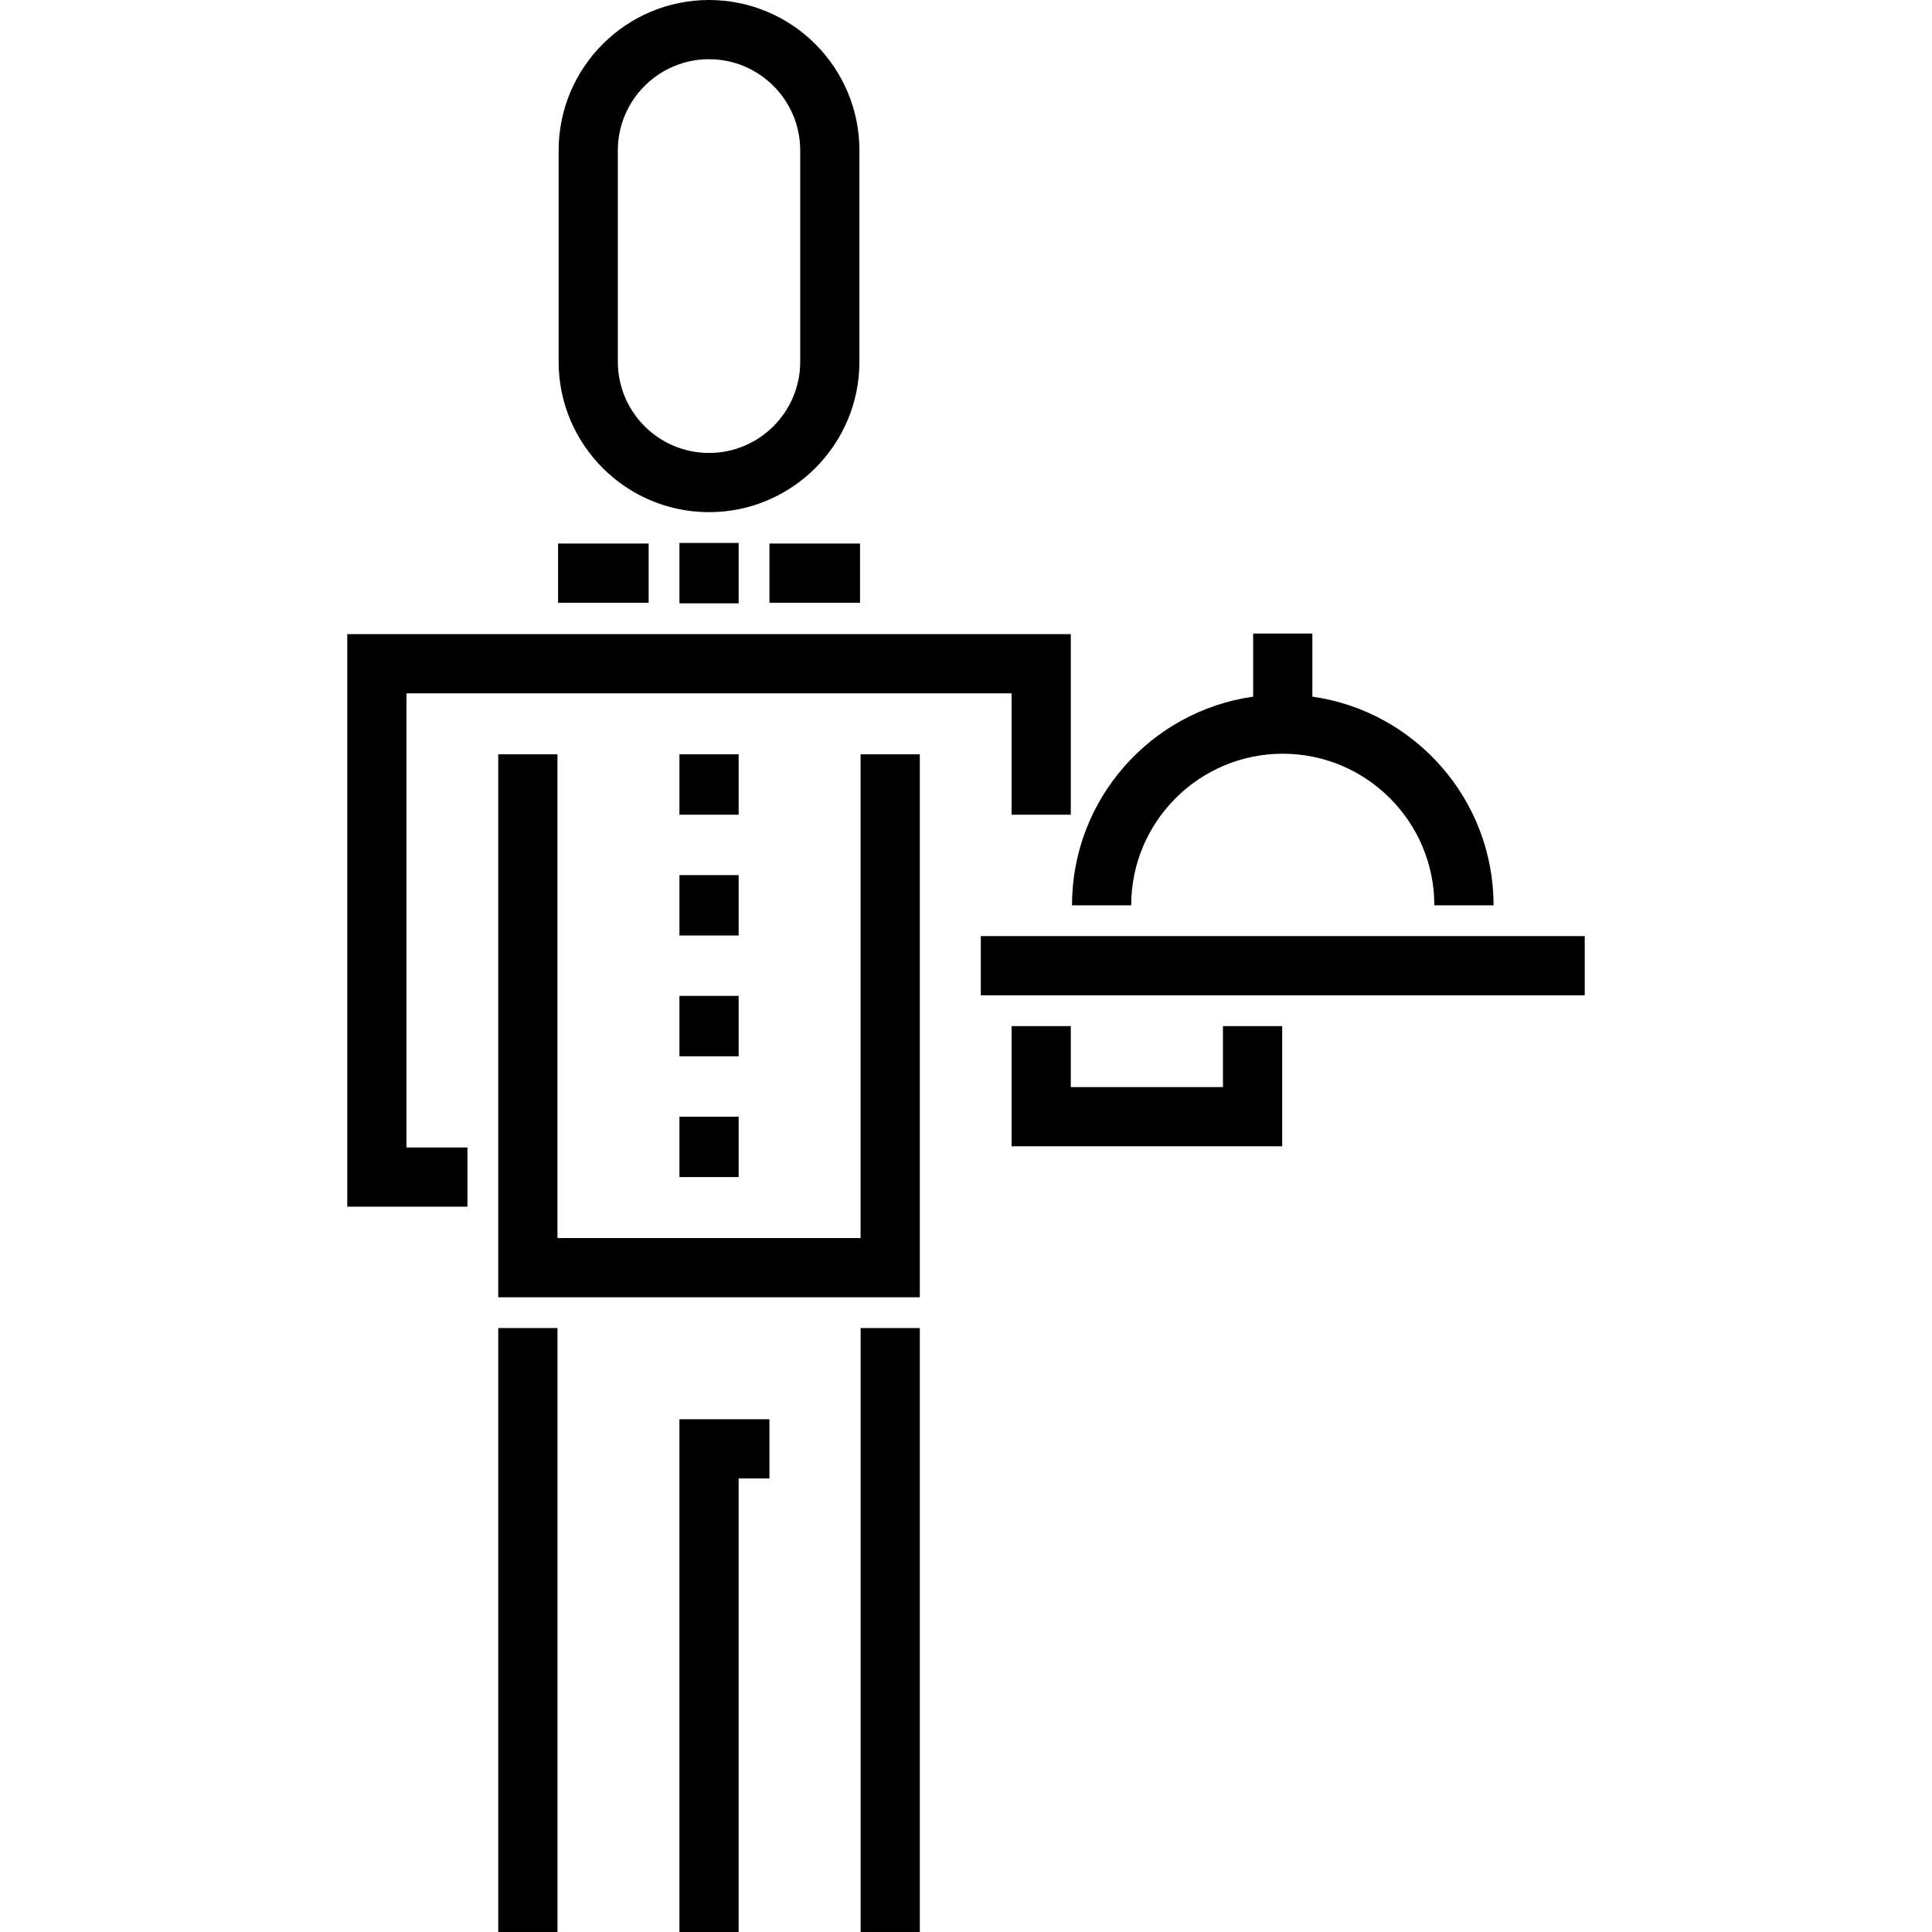
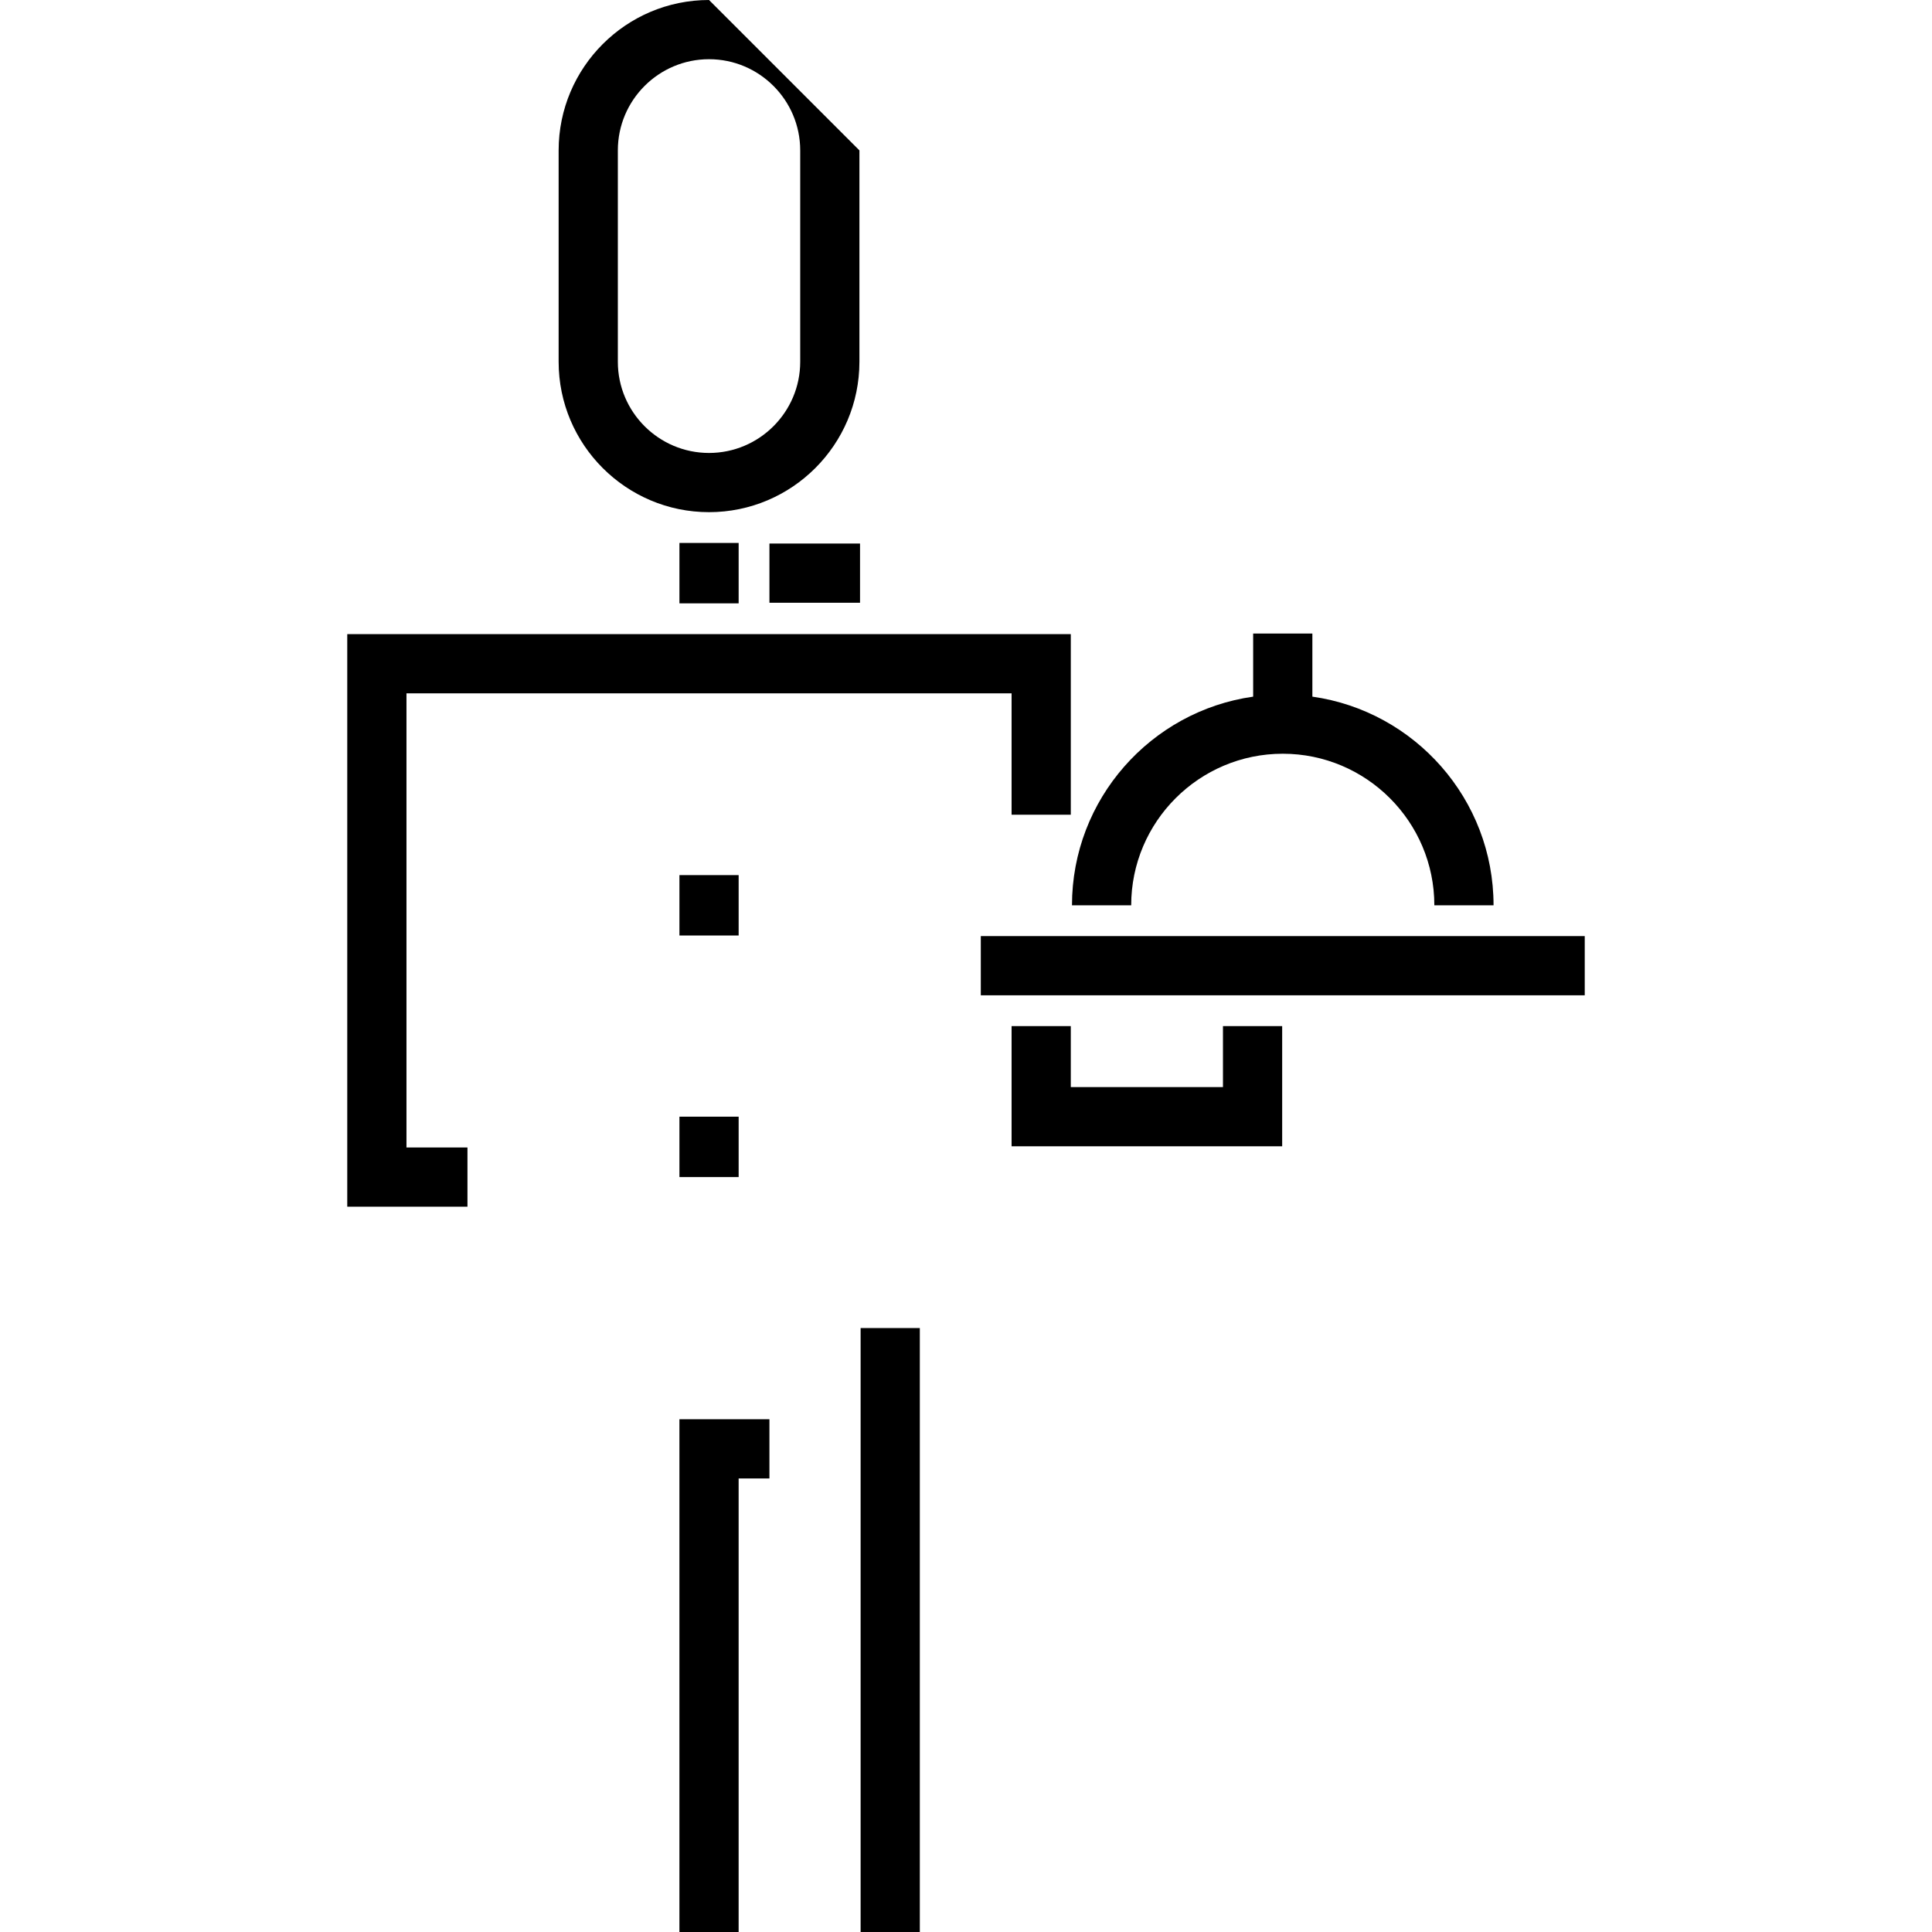
<svg xmlns="http://www.w3.org/2000/svg" fill="#000000" version="1.1" id="Layer_1" viewBox="0 0 512 512" xml:space="preserve">
  <g>
    <g>
-       <path d="M187.899,0c-21.976,0-39.855,17.879-39.855,39.856v56.017c0,21.976,17.879,39.855,39.855,39.855    c21.977,0,39.856-17.879,39.856-39.856V39.855C227.755,17.879,209.876,0,187.899,0z M212.064,95.873    c0,13.325-10.84,24.165-24.165,24.165c-13.325,0-24.164-10.84-24.164-24.165V39.856c0-13.325,10.839-24.165,24.164-24.165    c13.325,0,24.165,10.84,24.165,24.165V95.873z" />
+       <path d="M187.899,0c-21.976,0-39.855,17.879-39.855,39.856v56.017c0,21.976,17.879,39.855,39.855,39.855    c21.977,0,39.856-17.879,39.856-39.856V39.855z M212.064,95.873    c0,13.325-10.84,24.165-24.165,24.165c-13.325,0-24.164-10.84-24.164-24.165V39.856c0-13.325,10.839-24.165,24.164-24.165    c13.325,0,24.165,10.84,24.165,24.165V95.873z" />
    </g>
  </g>
  <g>
    <g>
      <polygon points="324.098,271.927 324.098,288.088 283.771,288.088 283.771,271.927 268.08,271.927 268.08,303.779     339.789,303.779 339.789,271.927   " />
    </g>
  </g>
  <g>
    <g>
      <polygon points="92.027,168.052 92.027,319.784 123.88,319.784 123.88,304.093 107.718,304.093 107.718,183.742 268.08,183.742     268.08,215.909 283.771,215.909 283.771,168.052   " />
    </g>
  </g>
  <g>
    <g>
-       <polygon points="228.068,199.904 228.068,328.101 147.731,328.101 147.731,199.904 132.04,199.904 132.04,343.792     243.759,343.792 243.759,199.904   " />
-     </g>
+       </g>
  </g>
  <g>
    <g>
-       <rect x="132.043" y="351.949" width="15.691" height="160.048" />
-     </g>
+       </g>
  </g>
  <g>
    <g>
      <rect x="228.072" y="351.949" width="15.691" height="160.048" />
    </g>
  </g>
  <g>
    <g>
      <polygon points="180.054,376.115 180.054,512 195.745,512 195.745,391.806 203.905,391.806 203.905,376.115   " />
    </g>
  </g>
  <g>
    <g>
      <rect x="259.925" y="248.074" width="160.048" height="15.691" />
    </g>
  </g>
  <g>
    <g>
      <path d="M347.791,184.618v-16.723H332.1v16.723c-27.097,3.828-48.013,27.16-48.013,55.298h15.691    c-0.001-22.149,18.018-40.169,40.168-40.169c22.149,0,40.169,18.02,40.169,40.169h15.691    C395.806,211.779,374.89,188.446,347.791,184.618z" />
    </g>
  </g>
  <g>
    <g>
      <rect x="180.058" y="143.886" width="15.691" height="16.005" />
    </g>
  </g>
  <g>
    <g>
      <rect x="203.908" y="144.043" width="24.007" height="15.691" />
    </g>
  </g>
  <g>
    <g>
-       <rect x="147.891" y="144.043" width="24.007" height="15.691" />
-     </g>
+       </g>
  </g>
  <g>
    <g>
-       <rect x="180.058" y="199.903" width="15.691" height="16.005" />
-     </g>
+       </g>
  </g>
  <g>
    <g>
      <rect x="180.058" y="231.913" width="15.691" height="16.005" />
    </g>
  </g>
  <g>
    <g>
-       <rect x="180.058" y="263.922" width="15.691" height="16.005" />
-     </g>
+       </g>
  </g>
  <g>
    <g>
      <rect x="180.058" y="295.932" width="15.691" height="16.005" />
    </g>
  </g>
</svg>